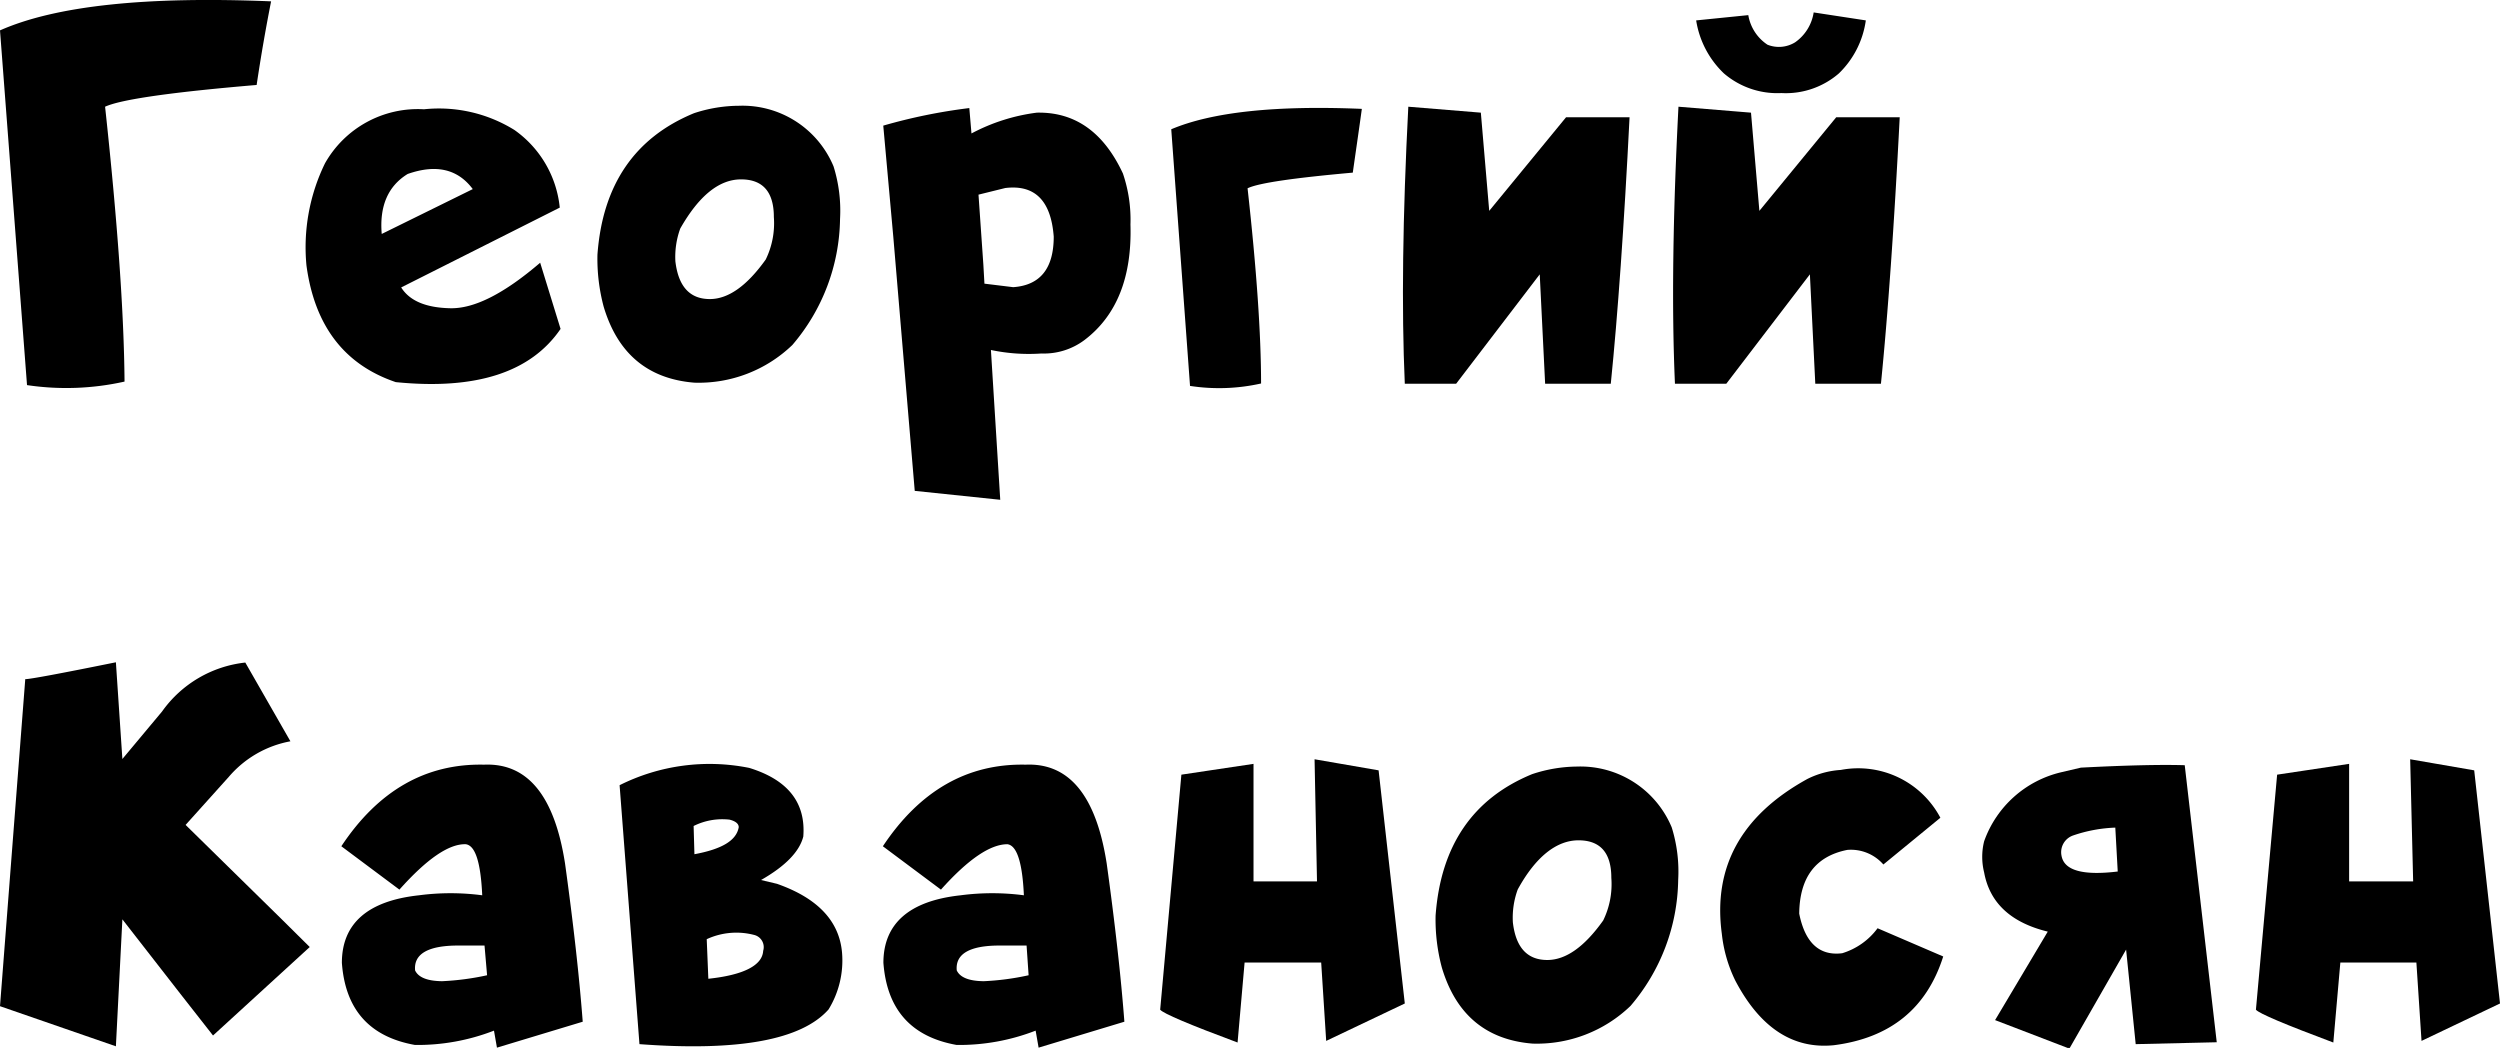
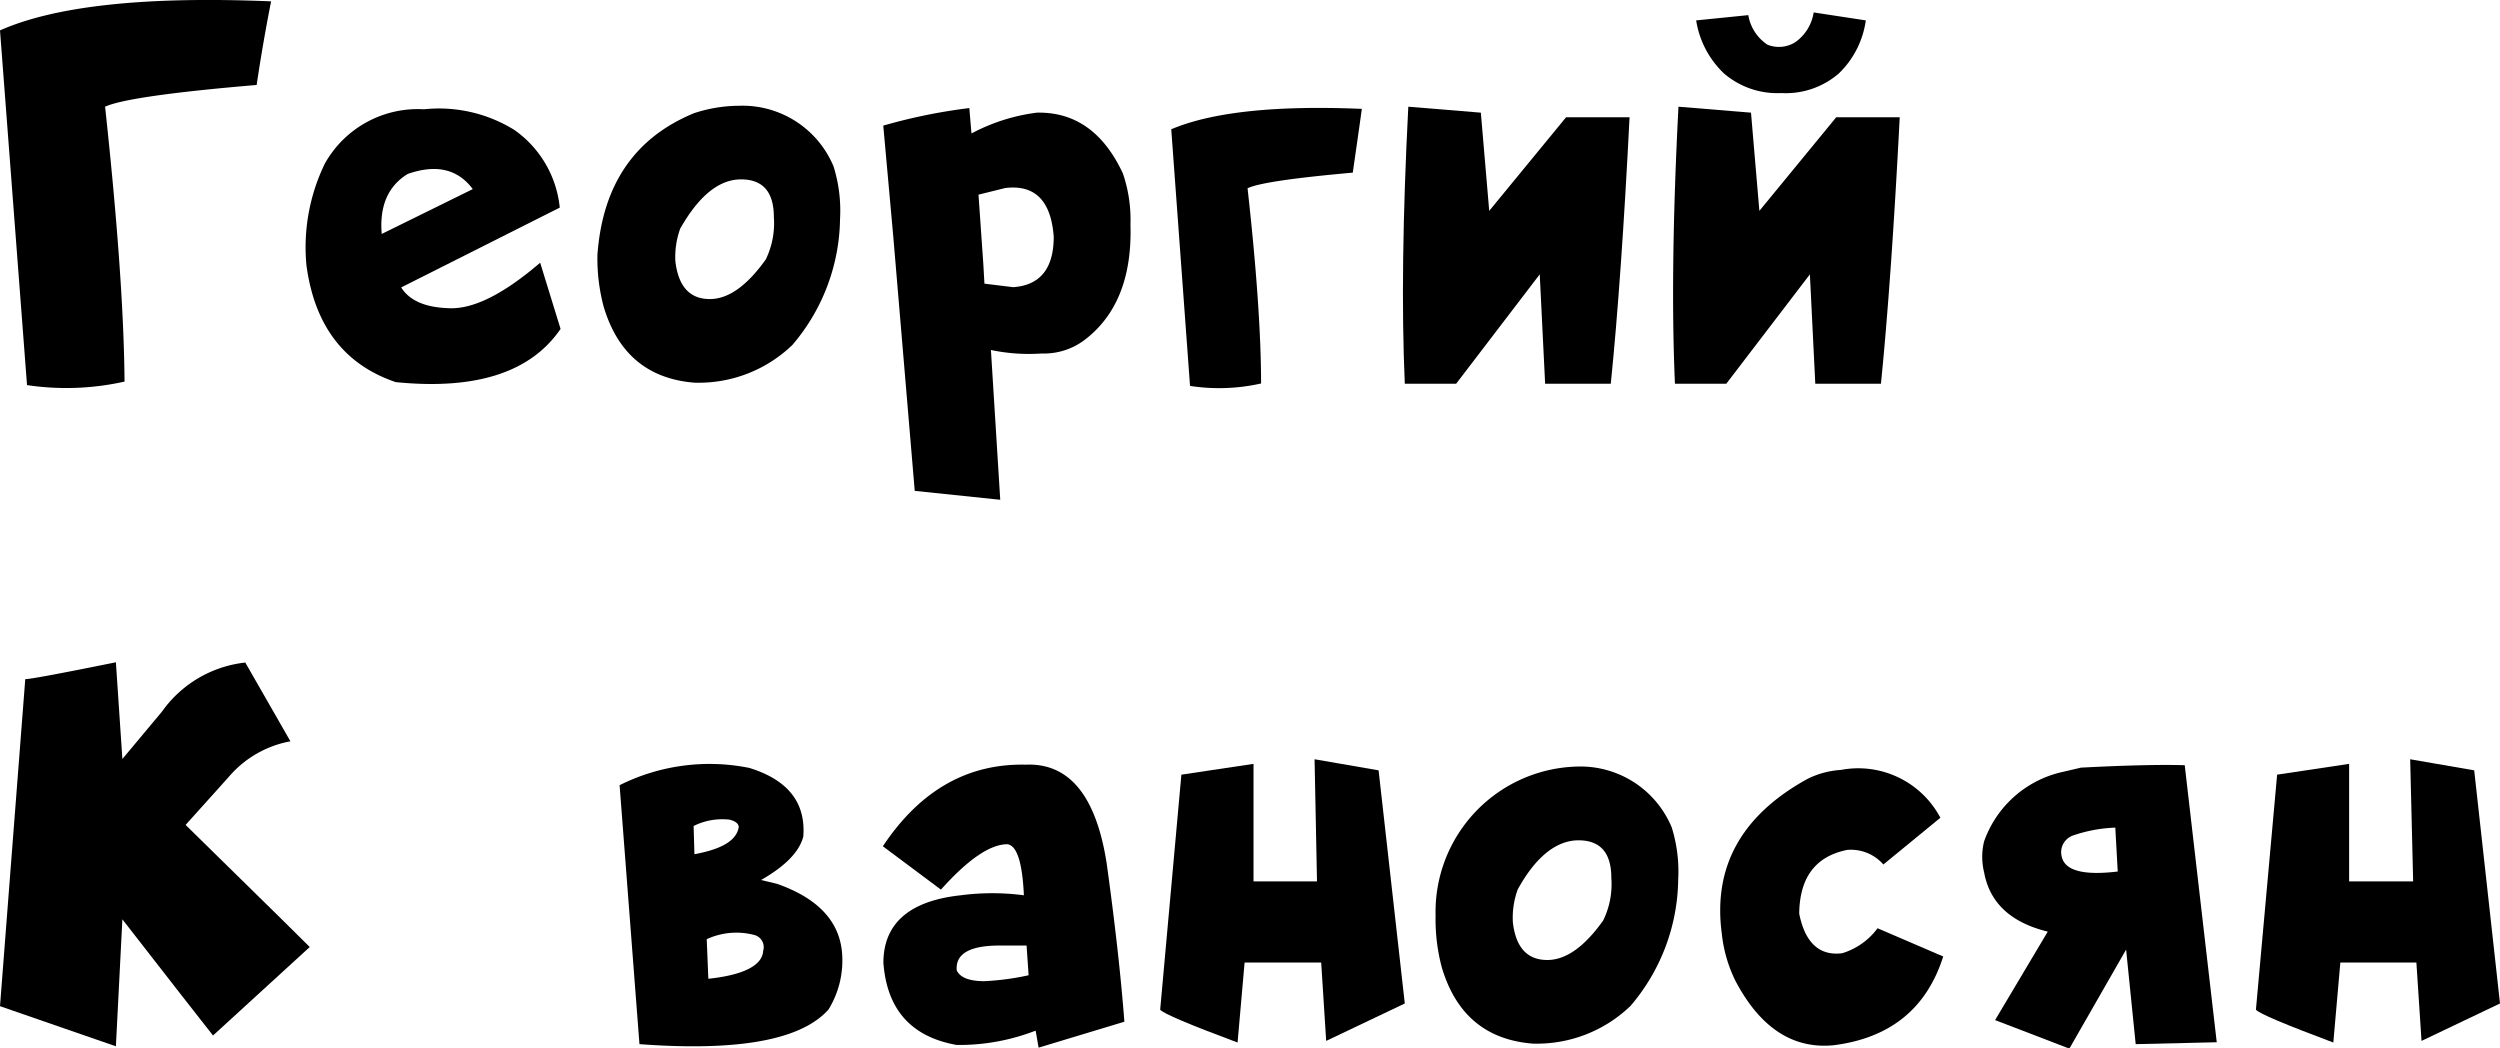
<svg xmlns="http://www.w3.org/2000/svg" viewBox="0 0 185.08 77.58">
  <g id="Слой_2" data-name="Слой 2">
    <g id="Слой_1-2" data-name="Слой 1">
      <path d="M20.07.1C19.71,1.93,19.34,4,19,6.29Q9.54,7.09,7.78,7.9,9.16,20.67,9.22,28.25A19.72,19.72,0,0,1,2,28.51L0,2.25Q6.17-.48,20.07.1Z" />
      <path d="M38.08,9.62a8,8,0,0,1,3.36,5.75L29.7,21.28c.63,1,1.84,1.5,3.63,1.54s4-1.09,6.66-3.37l1.51,4.9q-3.3,4.83-12.2,3.94-5.7-1.93-6.61-8.62a14.16,14.16,0,0,1,1.37-7.58,7.89,7.89,0,0,1,7.33-4A10.6,10.6,0,0,1,38.08,9.62Zm-9.82,7.7L35,14q-1.66-2.23-4.82-1.12Q28,14.22,28.26,17.32Z" />
      <path d="M54.71,7.83a7.3,7.3,0,0,1,7,4.49,11,11,0,0,1,.48,3.89,14.64,14.64,0,0,1-3.53,9.33,10,10,0,0,1-7.26,2.79q-5.16-.42-6.71-5.63a13.78,13.78,0,0,1-.46-3.85q.57-7.76,7.15-10.47A10.73,10.73,0,0,1,54.71,7.83ZM50,19.35q.33,2.79,2.55,2.79,2.05,0,4.14-2.93a6.12,6.12,0,0,0,.6-3.14q0-2.79-2.43-2.79t-4.5,3.64A6.14,6.14,0,0,0,50,19.35Z" />
      <path d="M71.76,8l.16,1.88a14.05,14.05,0,0,1,4.84-1.54q4.23-.09,6.37,4.5a10.61,10.61,0,0,1,.56,3.78q.18,5.83-3.4,8.55a5,5,0,0,1-3.19,1,13.59,13.59,0,0,1-3.74-.26L74.05,37l-6.33-.66L66.13,17.5l-.74-8.2A41,41,0,0,1,71.76,8Zm.68,6.41.36,5.18L72.88,21l2.13.26q3-.21,3-3.74-.3-4-3.59-3.6Z" />
      <path d="M100.82,8.06c-.18,1.32-.41,2.89-.67,4.72-4.36.39-7,.77-7.79,1.16q1,9,1,14.45a14.15,14.15,0,0,1-5.26.18l-1.39-19C89.71,8.3,94.4,7.79,100.82,8.06Z" />
      <path d="M104.26,7.9l5.37.44.62,7.27,5.69-6.93h4.7q-.61,12.06-1.39,19.73h-4.86l-.4-8.1-6.19,8.1H104Q103.63,20.09,104.26,7.9Z" />
      <path d="M124.26,7.9l5.37.44.62,7.27,5.69-6.93h4.7q-.62,12.06-1.39,19.73h-4.86l-.4-8.1-6.19,8.1H124Q123.63,20.09,124.26,7.9Zm1.31-6.39,3.86-.39a3.27,3.27,0,0,0,1.42,2.19,2.28,2.28,0,0,0,2.05-.18A3.31,3.31,0,0,0,134.27.92l3.86.59a6.75,6.75,0,0,1-2,3.93,6,6,0,0,1-4.25,1.45,6.07,6.07,0,0,1-4.26-1.46A6.89,6.89,0,0,1,125.57,1.51Z" />
      <path d="M18.16,49.05l3.34,5.83a7.87,7.87,0,0,0-4.56,2.63l-3.2,3.56L20.8,68l2.13,2.11-7.16,6.55-2.35-3L9.06,68.06l-.48,9.4L0,74.49,1.87,50.28q.54,0,6.71-1.25l.48,7.16L12,52.67A8.72,8.72,0,0,1,18.16,49.05Z" />
-       <path d="M35.83,56.61q4.83-.21,6,7.31.93,6.72,1.31,11.72l-6.35,1.92-.22-1.26a15.62,15.62,0,0,1-5.85,1.06c-3.36-.6-5.16-2.62-5.41-6.08,0-2.9,1.9-4.59,5.71-5a17.9,17.9,0,0,1,4.68,0c-.11-2.43-.51-3.69-1.22-3.78q-1.86-.06-4.91,3.36l-4.3-3.21Q29.37,56.47,35.83,56.61Zm-5.1,15.23c.24.52.92.79,2,.8a19.6,19.6,0,0,0,3.33-.44L35.87,70l-1.95,0C31.69,70,30.62,70.62,30.73,71.84Z" />
      <path d="M55.47,56.85q4.29,1.32,4,5.08c-.28,1.11-1.32,2.19-3.13,3.22l1.18.28q4.53,1.59,4.82,5.12a6.93,6.93,0,0,1-1,4.18q-3,3.39-14,2.57L45.87,58.13A14.87,14.87,0,0,1,55.47,56.85Zm-4.12,4.3.06,2.09c2-.37,3.11-1,3.28-2,0-.28-.28-.46-.68-.56A4.76,4.76,0,0,0,51.35,61.15Zm1.09,11.31c2.64-.28,4-1,4.06-2.07a.93.93,0,0,0-.69-1.18,5.22,5.22,0,0,0-3.49.32Z" />
      <path d="M75.93,56.61q4.83-.21,6,7.31.93,6.72,1.31,11.72l-6.35,1.92-.22-1.26a15.62,15.62,0,0,1-5.85,1.06c-3.36-.6-5.16-2.62-5.42-6.08,0-2.9,1.91-4.59,5.72-5a17.9,17.9,0,0,1,4.68,0c-.11-2.43-.52-3.69-1.22-3.78-1.25,0-2.88,1.08-4.92,3.36l-4.3-3.21Q69.47,56.47,75.93,56.61Zm-5.1,15.23c.24.52.91.79,2,.8a19.38,19.38,0,0,0,3.32-.44L76,70l-2,0C71.78,70,70.72,70.62,70.83,71.84Z" />
      <path d="M97.32,56.21l4.74.82L104,74.29l-5.82,2.77-.37-5.8H92.14l-.52,5.92q-5.37-2-5.73-2.43l1.57-17.4,5.34-.8,0,8.7H97.5Z" />
-       <path d="M116.76,56.75a7.32,7.32,0,0,1,7,4.5,11,11,0,0,1,.48,3.88,14.65,14.65,0,0,1-3.53,9.34,10,10,0,0,1-7.26,2.79q-5.16-.42-6.71-5.64a13.76,13.76,0,0,1-.46-3.84q.57-7.77,7.15-10.47A10.76,10.76,0,0,1,116.76,56.75ZM112,68.28q.32,2.79,2.55,2.79,2.06,0,4.14-2.93a6.13,6.13,0,0,0,.6-3.15c0-1.85-.81-2.78-2.43-2.78s-3.17,1.21-4.5,3.64A6.09,6.09,0,0,0,112,68.28Z" />
+       <path d="M116.76,56.75a7.32,7.32,0,0,1,7,4.5,11,11,0,0,1,.48,3.88,14.65,14.65,0,0,1-3.53,9.34,10,10,0,0,1-7.26,2.79q-5.16-.42-6.71-5.64a13.76,13.76,0,0,1-.46-3.84A10.76,10.76,0,0,1,116.76,56.75ZM112,68.28q.32,2.79,2.55,2.79,2.06,0,4.14-2.93a6.13,6.13,0,0,0,.6-3.15c0-1.85-.81-2.78-2.43-2.78s-3.17,1.21-4.5,3.64A6.09,6.09,0,0,0,112,68.28Z" />
      <path d="M136.28,57a6.88,6.88,0,0,1,7.37,3.54L139.43,64a3.19,3.19,0,0,0-2.67-1.08q-3.52.7-3.56,4.72c.43,2.16,1.5,3.14,3.18,2.93A5.1,5.1,0,0,0,139,68.72l4.86,2.09q-1.83,5.77-8.1,6.57-4.54.45-7.29-4.78a10.36,10.36,0,0,1-1-3.47q-1-7.42,6.33-11.46A6.39,6.39,0,0,1,136.28,57Z" />
      <path d="M152.6,57.17l1.45-.34q5-.26,7.69-.18l2.37,20.51-6,.14-.71-7-4.2,7.33-5.5-2.11,3.9-6.55q-4.09-1-4.71-4.38a4.77,4.77,0,0,1,0-2.31A8,8,0,0,1,152.6,57.17Zm4,4.1a10.78,10.78,0,0,0-3.12.58,1.31,1.31,0,0,0-.86,1.51c.2,1.09,1.59,1.47,4.16,1.16Z" />
      <path d="M178.43,56.21l4.74.82,1.91,17.26-5.81,2.77-.38-5.8h-5.63l-.52,5.92c-3.58-1.34-5.5-2.15-5.73-2.43l1.57-17.4,5.33-.8,0,8.7h4.74Z" />
    </g>
  </g>
</svg>